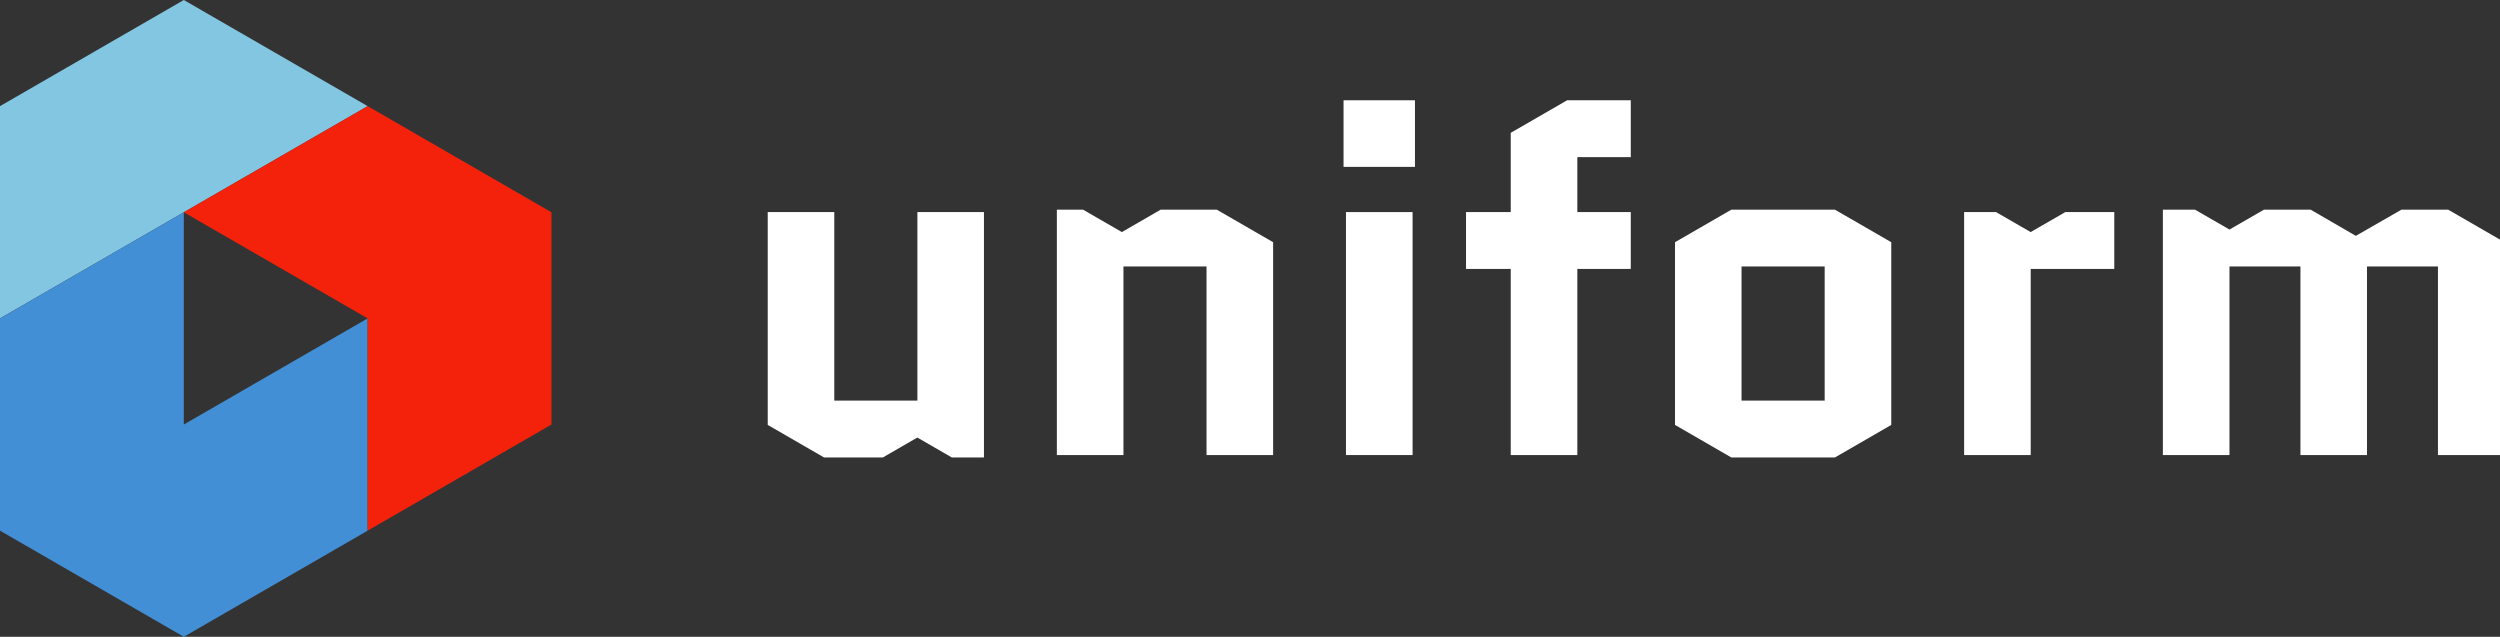
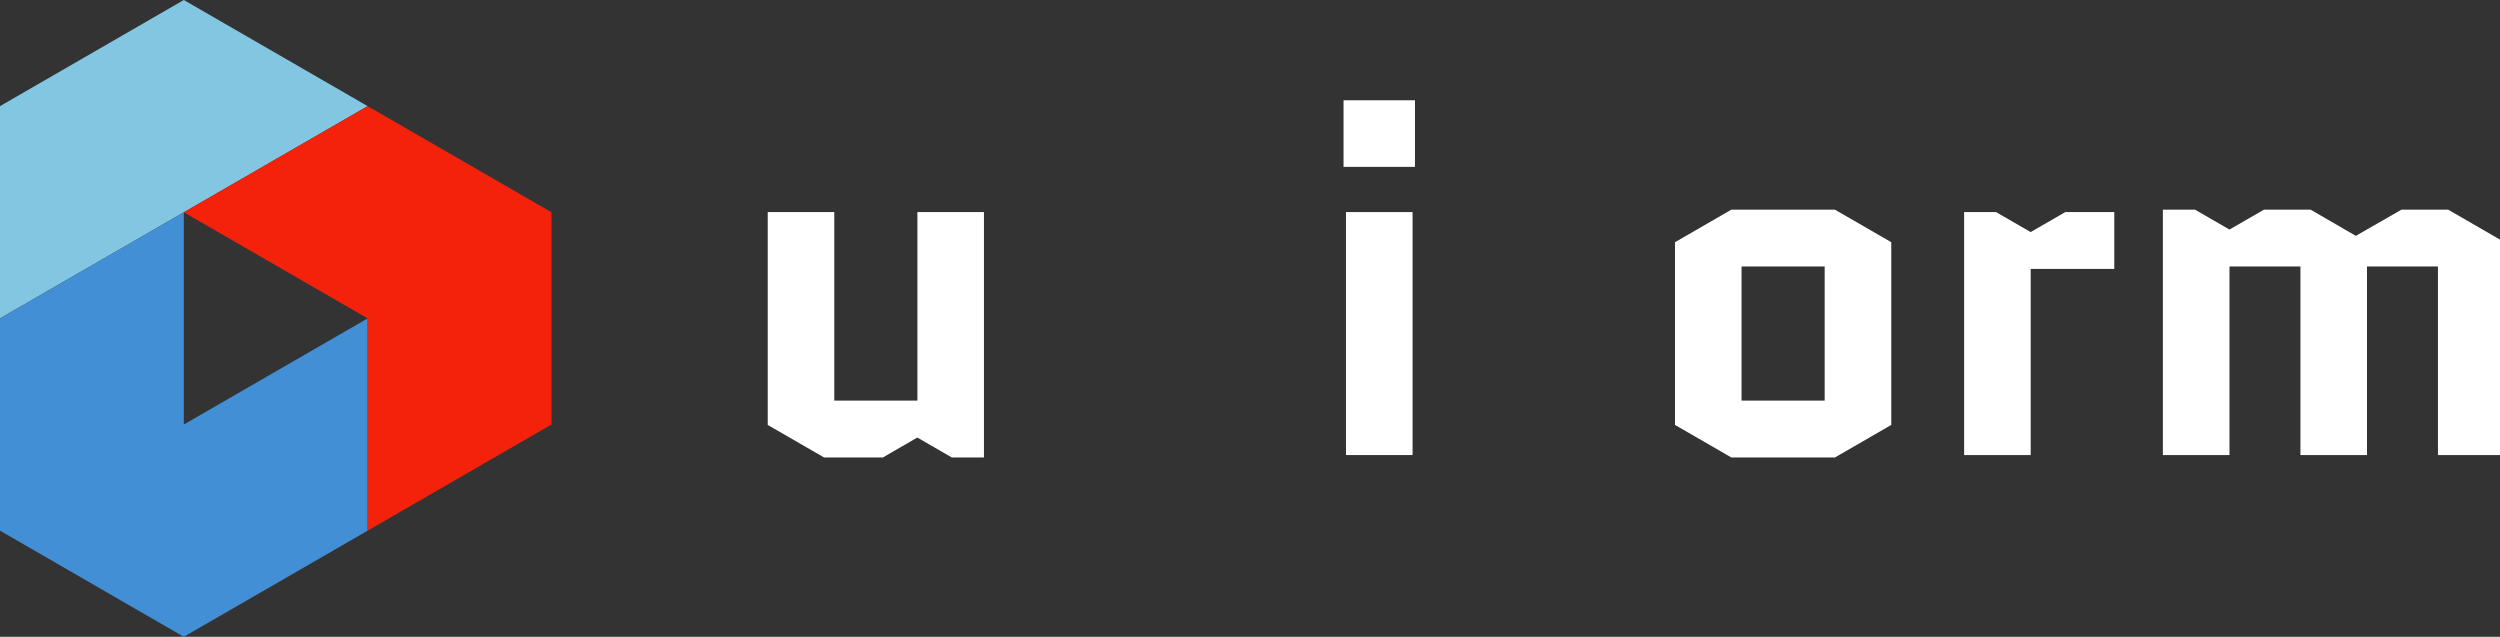
<svg xmlns="http://www.w3.org/2000/svg" version="1.1" id="Layer_1" x="0px" y="0px" viewBox="0 0 555.21 141.42" style="enable-background:new 0 0 555.21 141.42;" xml:space="preserve">
  <rect x="0" y="0" width="555.21" height="141.42" fill="#333333" stroke="none" />
  <style type="text/css">
	.st0{fill:#83C6E1;}
	.st1{fill:#438FD5;}
	.st2{fill:#F4220B;}
	.st3{fill:#FFFFFF;}
</style>
  <g>
    <g>
      <polygon class="st0" points="40.82,0 0,23.57 0,70.71 40.82,47.14 81.65,23.57   " />
      <polygon class="st1" points="40.82,94.28 40.82,47.14 0,70.71 0,117.85 40.82,141.42 81.65,117.85 81.65,70.71   " />
      <polygon class="st2" points="81.65,23.57 40.82,47.14 81.65,70.71 81.65,117.85 122.47,94.28 122.47,47.14   " />
    </g>
    <g>
      <rect x="298.92" y="47.1" class="st3" width="14.79" height="53.96" />
      <rect x="298.38" y="22.27" class="st3" width="15.86" height="14.79" />
-       <polygon class="st3" points="335.51,29.5 335.51,47.1 325.58,47.1 325.58,59.72 335.51,59.72 335.51,101.06 350.3,101.06     350.3,59.72 362.17,59.72 362.17,47.1 350.3,47.1 350.3,34.9 362.17,34.9 362.17,22.27 348.03,22.27   " />
      <path class="st3" d="M384.51,46.56l-12.52,7.23v40.58l12.52,7.23h22.99l12.52-7.23V53.79l-12.52-7.23H384.51z M405.23,88.97    h-18.46V59.18h18.46V88.97z" />
      <polygon class="st3" points="450.98,51.54 443.29,47.1 436.2,47.1 436.2,101.06 450.99,101.06 450.99,59.72 469.55,59.72     469.55,47.1 458.67,47.1   " />
-       <polygon class="st3" points="257.77,46.56 249.15,51.54 240.52,46.56 234.71,46.56 234.71,101.06 249.5,101.06 249.5,59.18     267.95,59.18 267.95,101.06 282.74,101.06 282.74,53.79 270.22,46.56   " />
      <polygon class="st3" points="203.74,88.97 185.28,88.97 185.28,47.1 170.5,47.1 170.5,94.37 183.02,101.6 196.06,101.6     203.72,97.17 203.73,97.18 203.74,97.17 203.74,97.18 211.39,101.6 218.52,101.6 218.52,47.1 203.74,47.1   " />
      <polygon class="st3" points="543.69,46.56 533.33,46.56 523.19,52.38 513.15,46.56 502.79,46.56 495.13,50.98 495.13,50.98     495.13,50.98 495.13,50.98 487.47,46.56 480.34,46.56 480.34,101.06 495.13,101.06 495.13,59.18 510.89,59.18 510.89,101.06     525.67,101.06 525.67,59.18 541.43,59.18 541.43,101.06 556.21,101.06 556.21,53.79   " />
    </g>
  </g>
</svg>